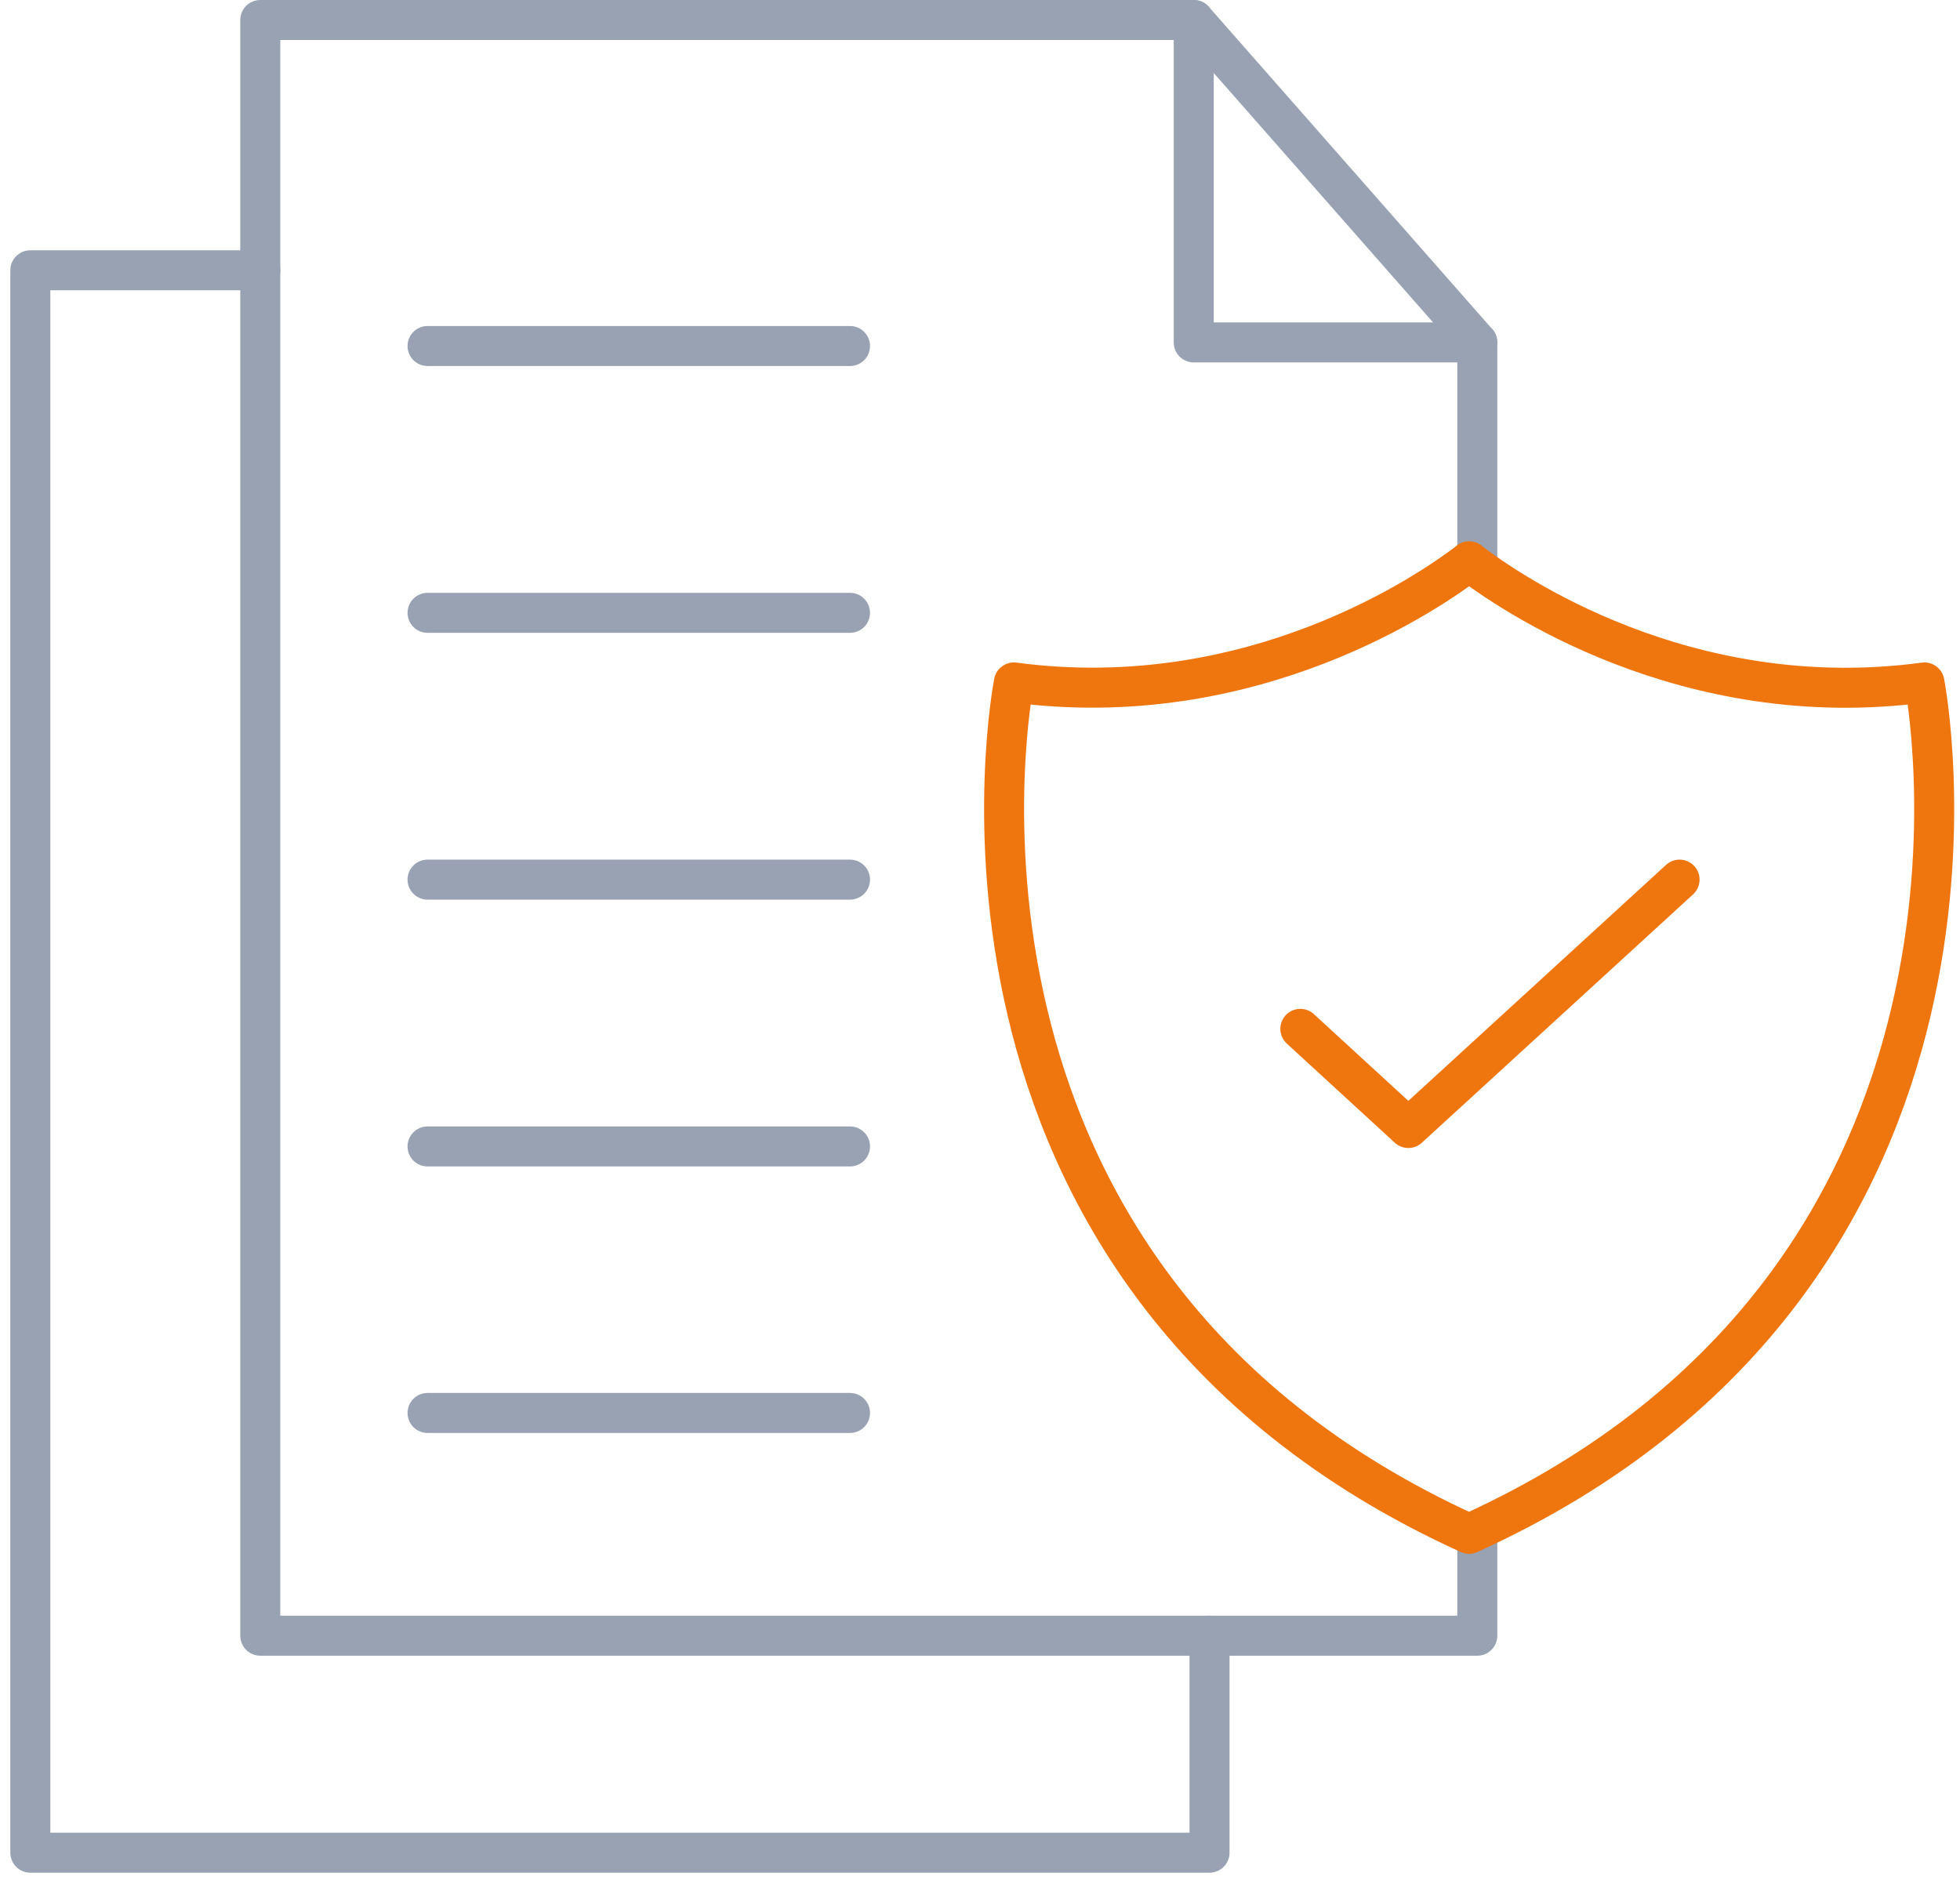
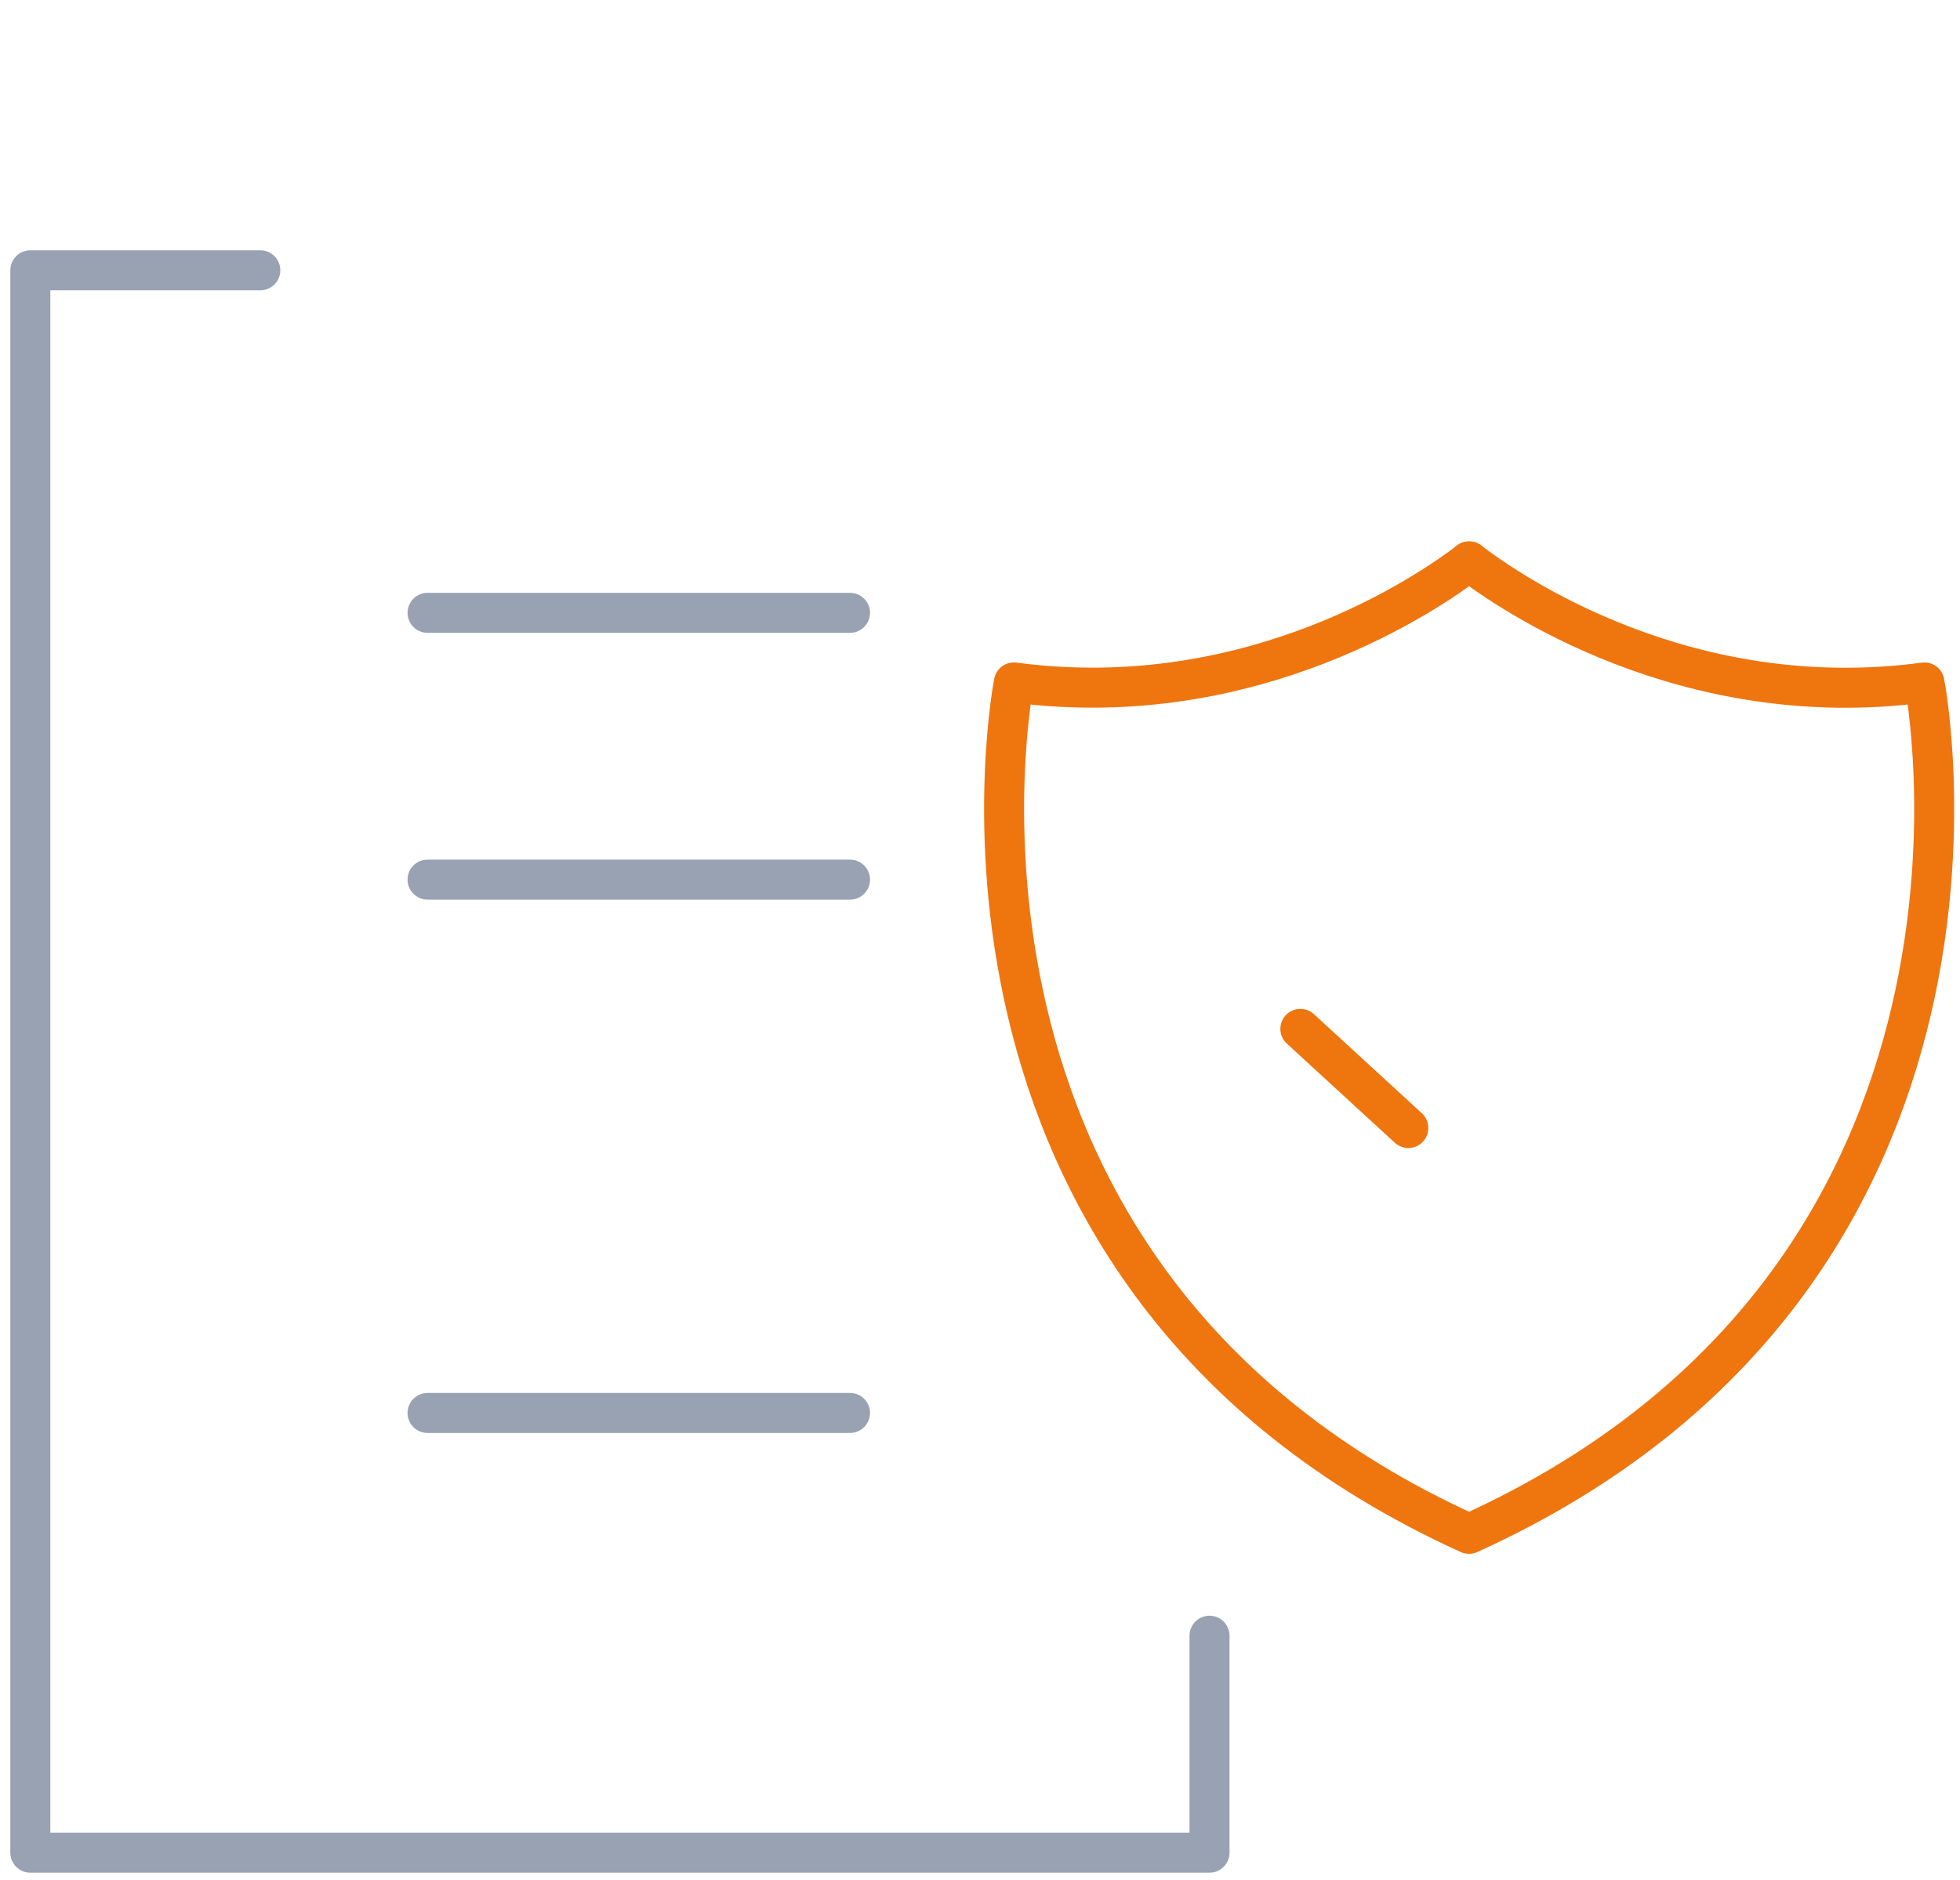
<svg xmlns="http://www.w3.org/2000/svg" width="98" height="94" viewBox="0 0 98 94" fill="none">
-   <path d="M73.865 76.693V81.787H13.014V1H59.687V17.122H73.865V28.067" stroke="#98A2B3" stroke-width="2" stroke-miterlimit="10" stroke-linecap="round" stroke-linejoin="round" />
  <path d="M13.016 13.515H1.516V92.636H60.476V81.787" stroke="#98A2B3" stroke-width="2" stroke-miterlimit="10" stroke-linecap="round" stroke-linejoin="round" />
-   <path d="M21.377 17.301H42.501" stroke="#98A2B3" stroke-width="2" stroke-miterlimit="10" stroke-linecap="round" stroke-linejoin="round" />
  <path d="M21.377 30.642H42.501" stroke="#98A2B3" stroke-width="2" stroke-miterlimit="10" stroke-linecap="round" stroke-linejoin="round" />
  <path d="M21.377 43.982H42.501" stroke="#98A2B3" stroke-width="2" stroke-miterlimit="10" stroke-linecap="round" stroke-linejoin="round" />
-   <path d="M21.377 57.323H42.501" stroke="#98A2B3" stroke-width="2" stroke-miterlimit="10" stroke-linecap="round" stroke-linejoin="round" />
  <path d="M21.377 70.649H42.501" stroke="#98A2B3" stroke-width="2" stroke-miterlimit="10" stroke-linecap="round" stroke-linejoin="round" />
  <path d="M73.465 28.065C71.56 29.525 62.667 35.72 50.694 34.123C50.694 34.123 44.865 63.709 73.451 76.692C102.05 63.723 96.221 34.123 96.221 34.123C84.263 35.734 75.384 29.552 73.451 28.065H73.465Z" stroke="#EF750F" stroke-width="2" stroke-miterlimit="10" stroke-linecap="round" stroke-linejoin="round" />
-   <path d="M65.018 51.444L70.417 56.401L83.979 43.982" stroke="#EF750F" stroke-width="2" stroke-miterlimit="10" stroke-linecap="round" stroke-linejoin="round" />
-   <path d="M59.688 1L73.865 17.122" stroke="#98A2B3" stroke-width="2" stroke-miterlimit="10" stroke-linecap="round" stroke-linejoin="round" />
+   <path d="M65.018 51.444L70.417 56.401" stroke="#EF750F" stroke-width="2" stroke-miterlimit="10" stroke-linecap="round" stroke-linejoin="round" />
</svg>